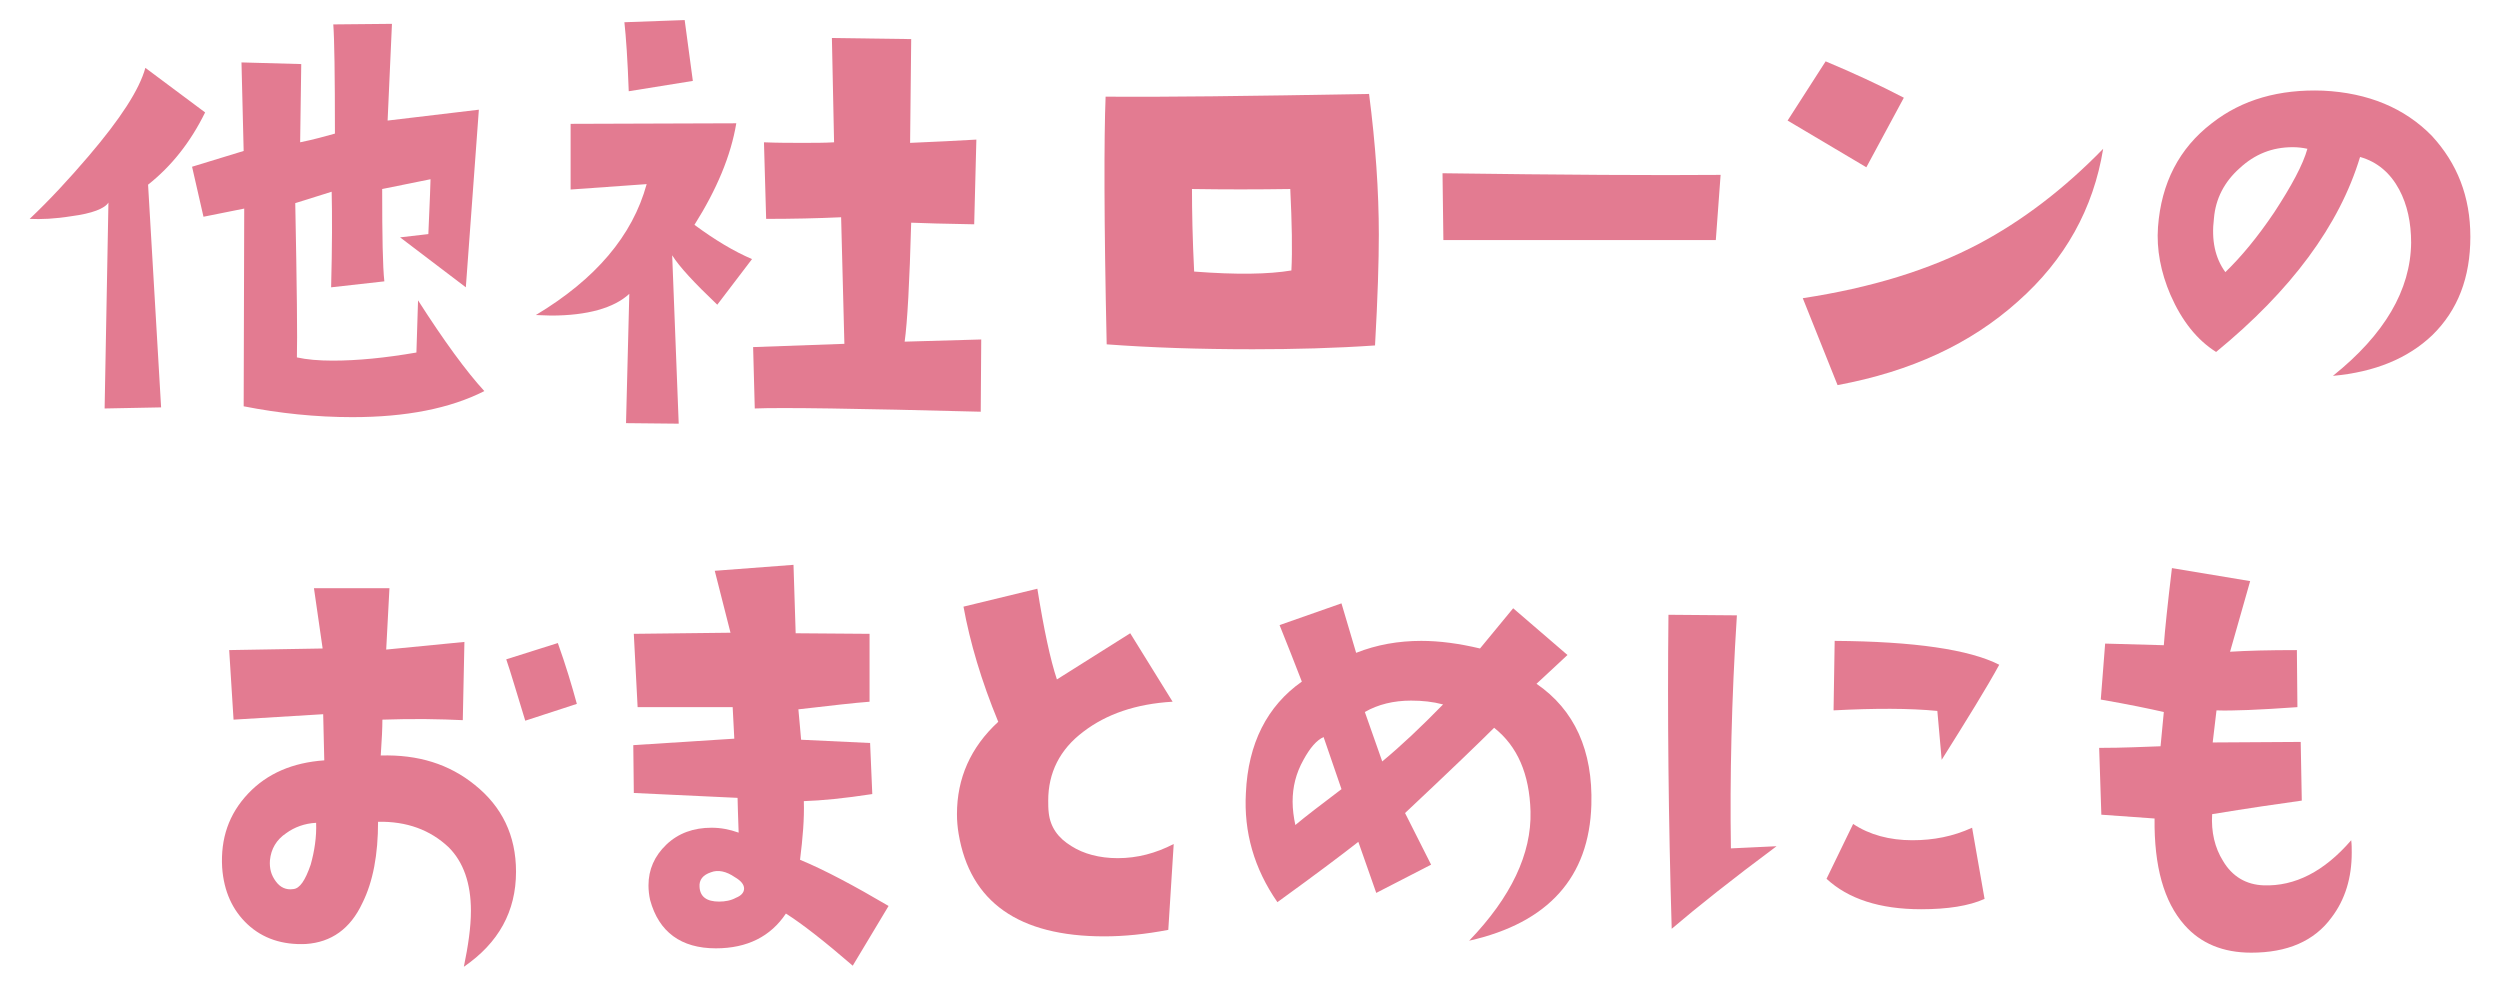
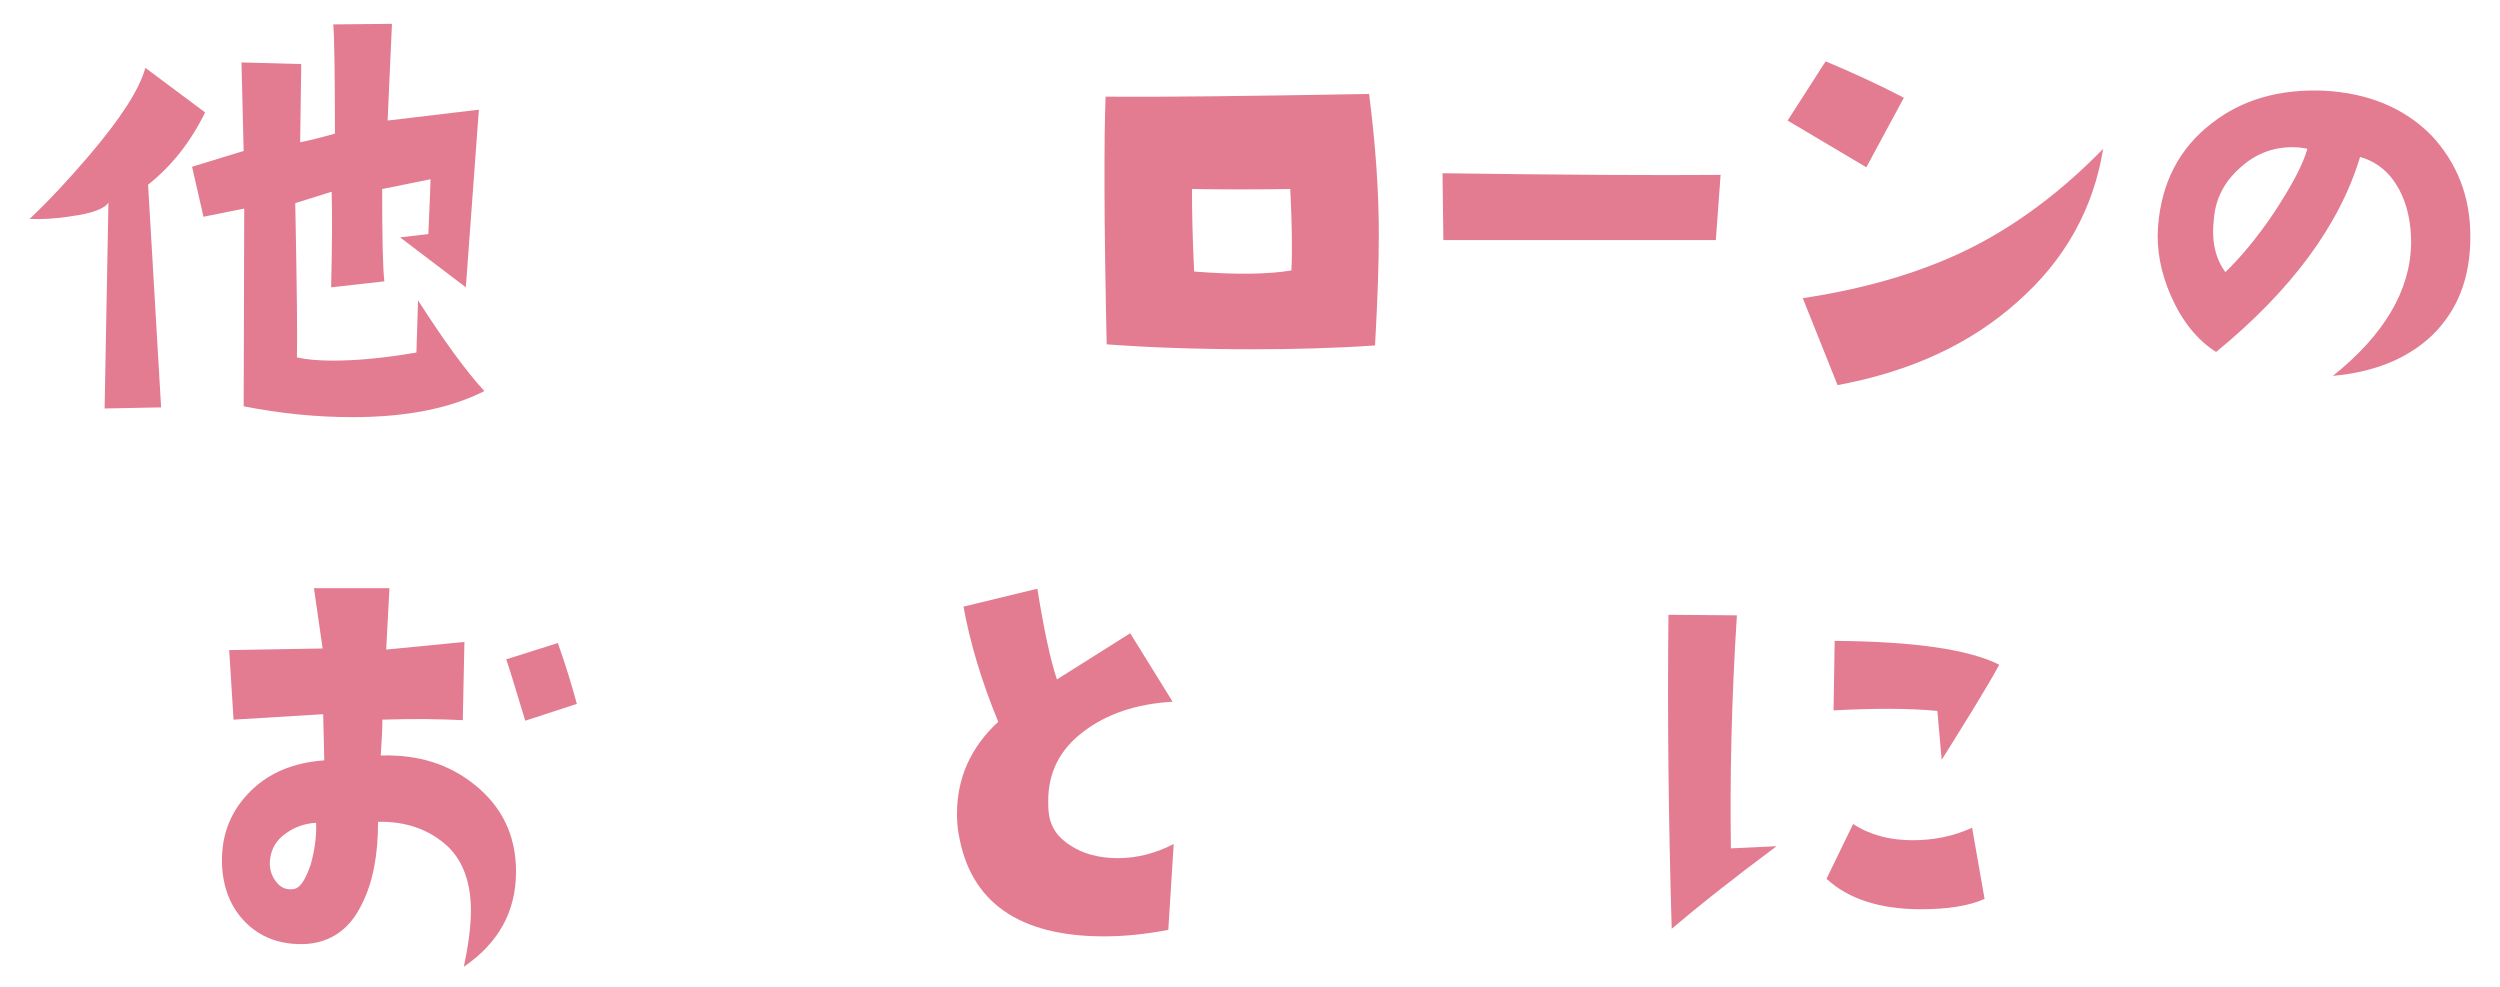
<svg xmlns="http://www.w3.org/2000/svg" version="1.1" id="レイヤー_1" x="0px" y="0px" width="190px" height="75px" viewBox="0 0 190 75" enable-background="new 0 0 190 75" xml:space="preserve">
  <g>
    <path fill="#E37B91" d="M11.254,14.035l0.99,16.926l-4.293,0.083l0.29-15.648c-0.29,0.456-1.239,0.828-2.808,1.034   c-1.279,0.205-2.311,0.246-3.179,0.205c1.528-1.445,3.014-3.055,4.459-4.747c2.437-2.849,3.881-5.077,4.335-6.731l4.541,3.387   C14.474,10.814,13.03,12.629,11.254,14.035z M26.777,31.703c-2.766,0-5.532-0.288-8.258-0.824l0.042-15.027l-3.096,0.621   l-0.868-3.801l3.921-1.199l-0.165-6.729l4.542,0.125l-0.083,5.945c1.033-0.206,1.899-0.455,2.643-0.66   c0-4.459-0.042-7.227-0.125-8.299l4.459-0.043l-0.33,7.351l6.935-0.826l-0.99,13.499l-4.997-3.797l2.148-0.248   c0.041-1.197,0.124-2.602,0.166-4.169l-3.675,0.743c0,3.551,0.041,5.903,0.165,7.018l-4.045,0.453   c0.082-3.137,0.082-5.572,0.041-7.264l-2.767,0.866c0.125,6.357,0.166,10.28,0.125,11.725c0.743,0.164,1.651,0.245,2.725,0.245   c1.858,0,3.962-0.203,6.358-0.616l0.124-3.965c1.981,3.097,3.674,5.409,5.037,6.896C34.208,31.043,30.864,31.703,26.777,31.703z" />
-     <path fill="#E37B91" d="M54.513,23.158c-1.735-1.65-2.89-2.89-3.427-3.756L51.582,32.2l-4.004-0.041l0.249-9.826   c-1.157,1.072-3.18,1.65-5.946,1.65c-0.454,0-0.825-0.041-1.156-0.041c4.542-2.725,7.349-6.026,8.421-9.949l-5.779,0.411V9.412   L55.958,9.37c-0.413,2.476-1.487,5.034-3.18,7.718c1.569,1.158,3.015,2.023,4.376,2.602L54.513,23.158z M47.784,6.934   c-0.083-2.353-0.207-4.129-0.33-5.244l4.581-0.165l0.621,4.624L47.784,6.934z M74.536,31.291   c-9.454-0.247-15.193-0.33-17.174-0.247l-0.125-4.665l6.936-0.248l-0.248-9.62c-1.816,0.083-3.715,0.124-5.698,0.124l-0.166-5.82   c1.075,0.043,2.024,0.043,2.932,0.043c0.867,0,1.693,0,2.396-0.043l-0.165-7.926l6.027,0.082l-0.083,7.887   c1.94-0.084,3.633-0.166,5.036-0.249l-0.165,6.438c-2.229-0.041-3.839-0.08-4.789-0.123c-0.124,4.541-0.289,7.555-0.496,9.041   l5.82-0.165L74.536,31.291z" />
    <path fill="#E37B91" d="M95.213,26.543c-4.086,0-7.761-0.124-11.105-0.373c-0.207-9.412-0.207-15.687-0.082-18.825   c4.127,0.041,10.815-0.04,20.023-0.205c0.494,3.838,0.742,7.39,0.742,10.691c0,1.982-0.082,4.789-0.289,8.423   C101.488,26.462,98.393,26.543,95.213,26.543z M98.061,14.365c-2.559,0.039-5.036,0.039-7.471,0c0,1.693,0.041,3.797,0.165,6.274   c3.221,0.249,5.656,0.207,7.391-0.083C98.227,19.029,98.186,16.966,98.061,14.365z" />
    <path fill="#E37B91" d="M130.402,18.246h-20.705l-0.066-5.079c9.148,0.124,16.213,0.165,21.135,0.124L130.402,18.246z" />
    <path fill="#E37B91" d="M141.842,12.713l-5.984-3.551l2.891-4.5c2.062,0.866,4.045,1.774,5.943,2.765L141.842,12.713z    M153.361,22.911c-3.592,3.22-8.133,5.325-13.707,6.356l-2.643-6.605c5.162-0.785,9.621-2.145,13.377-4.129   c3.262-1.732,6.439-4.129,9.453-7.225C159.1,15.851,156.953,19.732,153.361,22.911z" />
    <path fill="#E37B91" d="M183.246,18.452c0-1.528-0.289-2.892-0.908-4.048c-0.662-1.237-1.65-2.104-2.973-2.475   c-1.568,5.201-5.244,10.155-10.941,14.82c-1.443-0.908-2.6-2.353-3.467-4.336c-0.744-1.732-1.072-3.468-0.949-5.16   c0.248-3.345,1.609-5.984,4.086-7.884c2.312-1.817,5.162-2.601,8.463-2.479c3.428,0.165,6.193,1.321,8.258,3.427   c1.941,2.105,2.932,4.625,2.932,7.679c0,3.097-0.949,5.573-2.889,7.474c-1.859,1.773-4.377,2.808-7.557,3.095   C181.225,25.428,183.205,22.042,183.246,18.452z M174.246,11.186c-1.568,0-2.891,0.535-4.045,1.608   c-1.156,1.033-1.818,2.313-1.941,3.799c-0.205,1.652,0.082,3.014,0.867,4.088c1.197-1.157,2.436-2.643,3.715-4.542   c1.322-2.022,2.189-3.633,2.52-4.831C174.988,11.227,174.617,11.186,174.246,11.186z" />
    <path fill="#E37B91" d="M35.253,73.475c0.331-1.609,0.537-3.014,0.537-4.252c0-2.105-0.577-3.715-1.691-4.83   c-1.404-1.322-3.179-1.98-5.367-1.938c0,2.475-0.372,4.539-1.197,6.189c-0.909,1.943-2.354,2.973-4.294,3.1   c-1.775,0.08-3.262-0.414-4.417-1.486c-1.155-1.076-1.816-2.52-1.941-4.336c-0.123-2.188,0.496-4.047,1.982-5.617   c1.444-1.525,3.385-2.352,5.78-2.518l-0.083-3.508l-6.812,0.414l-0.332-5.287l7.102-0.121l-0.66-4.584h5.738l-0.247,4.666   l5.945-0.58l-0.124,5.945c-1.693-0.08-3.716-0.123-6.11-0.039c0,0.617-0.042,1.525-0.125,2.725   c2.851-0.084,5.202,0.658,7.142,2.229c2.065,1.65,3.139,3.838,3.139,6.604C39.217,69.266,37.896,71.66,35.253,73.475z    M21.754,63.32c-0.743,0.494-1.156,1.195-1.239,2.064c-0.041,0.619,0.083,1.115,0.453,1.609c0.331,0.455,0.786,0.662,1.322,0.578   c0.497-0.043,0.909-0.66,1.322-1.857c0.289-1.031,0.454-2.105,0.413-3.18C23.157,62.576,22.373,62.867,21.754,63.32z    M39.919,54.773c-0.662-2.145-1.114-3.715-1.445-4.664l3.921-1.238c0.62,1.734,1.074,3.26,1.445,4.623L39.919,54.773z" />
-     <path fill="#E37B91" d="M64.808,73.393c-2.147-1.857-3.84-3.178-5.079-3.963c-1.155,1.734-2.931,2.643-5.324,2.643   c-2.644,0-4.335-1.238-4.996-3.672c-0.082-0.373-0.124-0.744-0.124-1.115c0-1.199,0.454-2.229,1.362-3.1   c0.908-0.865,2.064-1.279,3.426-1.279c0.703,0,1.363,0.125,2.064,0.373c-0.039-1.322-0.082-2.188-0.082-2.643l-7.885-0.371   l-0.04-3.635l7.677-0.492l-0.124-2.396h-7.224l-0.29-5.572l7.349-0.084l-1.197-4.707l5.985-0.453l0.165,5.201l5.615,0.043v5.16   c-1.114,0.082-2.89,0.287-5.409,0.578c0.083,0.99,0.166,1.732,0.207,2.311l5.244,0.248l0.166,3.881   c-2.146,0.33-3.881,0.496-5.202,0.537c0.041,1.361-0.083,2.807-0.289,4.457c1.898,0.787,4.127,1.982,6.729,3.51L64.808,73.393z    M54.032,66.293c-0.619,0.207-0.908,0.578-0.867,1.113c0.042,0.744,0.536,1.115,1.486,1.115c0.454,0,0.908-0.082,1.279-0.289   c0.414-0.164,0.62-0.41,0.62-0.703c0-0.287-0.206-0.576-0.702-0.865C55.188,66.211,54.569,66.086,54.032,66.293z" />
    <path fill="#E37B91" d="M88.79,70.67c-1.734,0.33-3.344,0.494-4.872,0.494c-6.481,0-10.197-2.6-11.064-7.801   c-0.083-0.496-0.125-0.992-0.125-1.488c0-2.725,1.032-5.078,3.138-7.018c-1.28-3.098-2.146-6.029-2.642-8.752l5.614-1.363   c0.495,3.096,0.991,5.408,1.486,6.895l5.572-3.51l3.222,5.203c-2.808,0.164-5.037,0.949-6.771,2.27   c-1.817,1.361-2.683,3.139-2.683,5.244c0,0.289,0,0.619,0.041,0.947c0.125,1.076,0.704,1.9,1.734,2.521   c0.908,0.576,2.105,0.908,3.51,0.908c1.486,0,2.889-0.373,4.252-1.076L88.79,70.67z" />
-     <path fill="#E37B91" d="M111.656,71.494c3.18-3.303,4.748-6.605,4.664-9.824c-0.082-2.85-0.99-4.955-2.766-6.359   c-1.072,1.074-3.301,3.221-6.77,6.48l1.98,3.924l-4.168,2.146l-1.363-3.881c-1.156,0.908-3.178,2.436-6.15,4.584   c-1.776-2.561-2.561-5.328-2.395-8.299c0.165-3.756,1.61-6.605,4.252-8.463c-0.537-1.404-1.115-2.85-1.693-4.295l4.705-1.652   l1.115,3.76c1.568-0.621,3.221-0.908,4.955-0.908c1.404,0,2.891,0.205,4.459,0.578l2.52-3.057l4.127,3.551   c-1.156,1.072-1.939,1.816-2.354,2.188c2.891,1.982,4.293,5.078,4.17,9.205C120.781,66.664,117.686,70.131,111.656,71.494z    M100.592,56.014c-0.535,0.246-1.031,0.824-1.527,1.732c-0.578,1.033-0.826,2.064-0.826,3.18c0,0.578,0.082,1.197,0.207,1.775   c0.785-0.66,1.982-1.568,3.508-2.725L100.592,56.014z M107.238,53.246c-1.32,0-2.518,0.291-3.51,0.867l1.322,3.756   c1.445-1.195,2.973-2.641,4.623-4.332C108.891,53.33,108.105,53.246,107.238,53.246z" />
    <path fill="#E37B91" d="M127.049,70.588c-0.246-8.383-0.33-16.309-0.246-23.865l5.201,0.043   c-0.412,6.441-0.537,12.344-0.455,17.711l3.469-0.164C131.631,66.83,128.99,68.936,127.049,70.588z M146,69.102   c-3.139,0-5.533-0.785-7.184-2.314l2.023-4.168c1.238,0.824,2.766,1.238,4.5,1.238c1.609,0,3.094-0.289,4.541-0.951l0.947,5.41   C149.633,68.852,148.021,69.102,146,69.102z M147.568,57.746l-0.33-3.715c-2.105-0.207-4.748-0.207-7.887-0.043l0.084-5.281   c6.068,0.041,10.238,0.66,12.508,1.814C150.996,52.256,149.51,54.652,147.568,57.746z" />
-     <path fill="#E37B91" d="M178.732,64.807c0,1.9-0.496,3.551-1.527,4.912c-1.322,1.816-3.385,2.684-6.111,2.684   c-2.146,0-3.84-0.701-5.076-2.105c-1.568-1.775-2.312-4.459-2.271-8.092l-4.045-0.289l-0.166-5.078   c1.859,0,3.428-0.082,4.666-0.123l0.248-2.602c-1.076-0.246-2.643-0.576-4.791-0.947l0.332-4.254   c1.525,0.041,2.973,0.082,4.459,0.123c0.082-1.156,0.289-3.096,0.617-5.861l5.945,0.99l-1.527,5.367   c1.281-0.082,2.973-0.125,5.078-0.125l0.041,4.336c-2.891,0.207-4.953,0.289-6.15,0.246l-0.289,2.438   c2.312,0,4.541-0.041,6.689-0.041l0.082,4.459c-1.775,0.248-4.047,0.576-6.812,1.031c-0.084,1.361,0.205,2.561,0.824,3.551   c0.703,1.197,1.777,1.816,3.098,1.859c2.354,0.08,4.582-1.035,6.646-3.428C178.732,64.186,178.732,64.477,178.732,64.807z" />
  </g>
</svg>